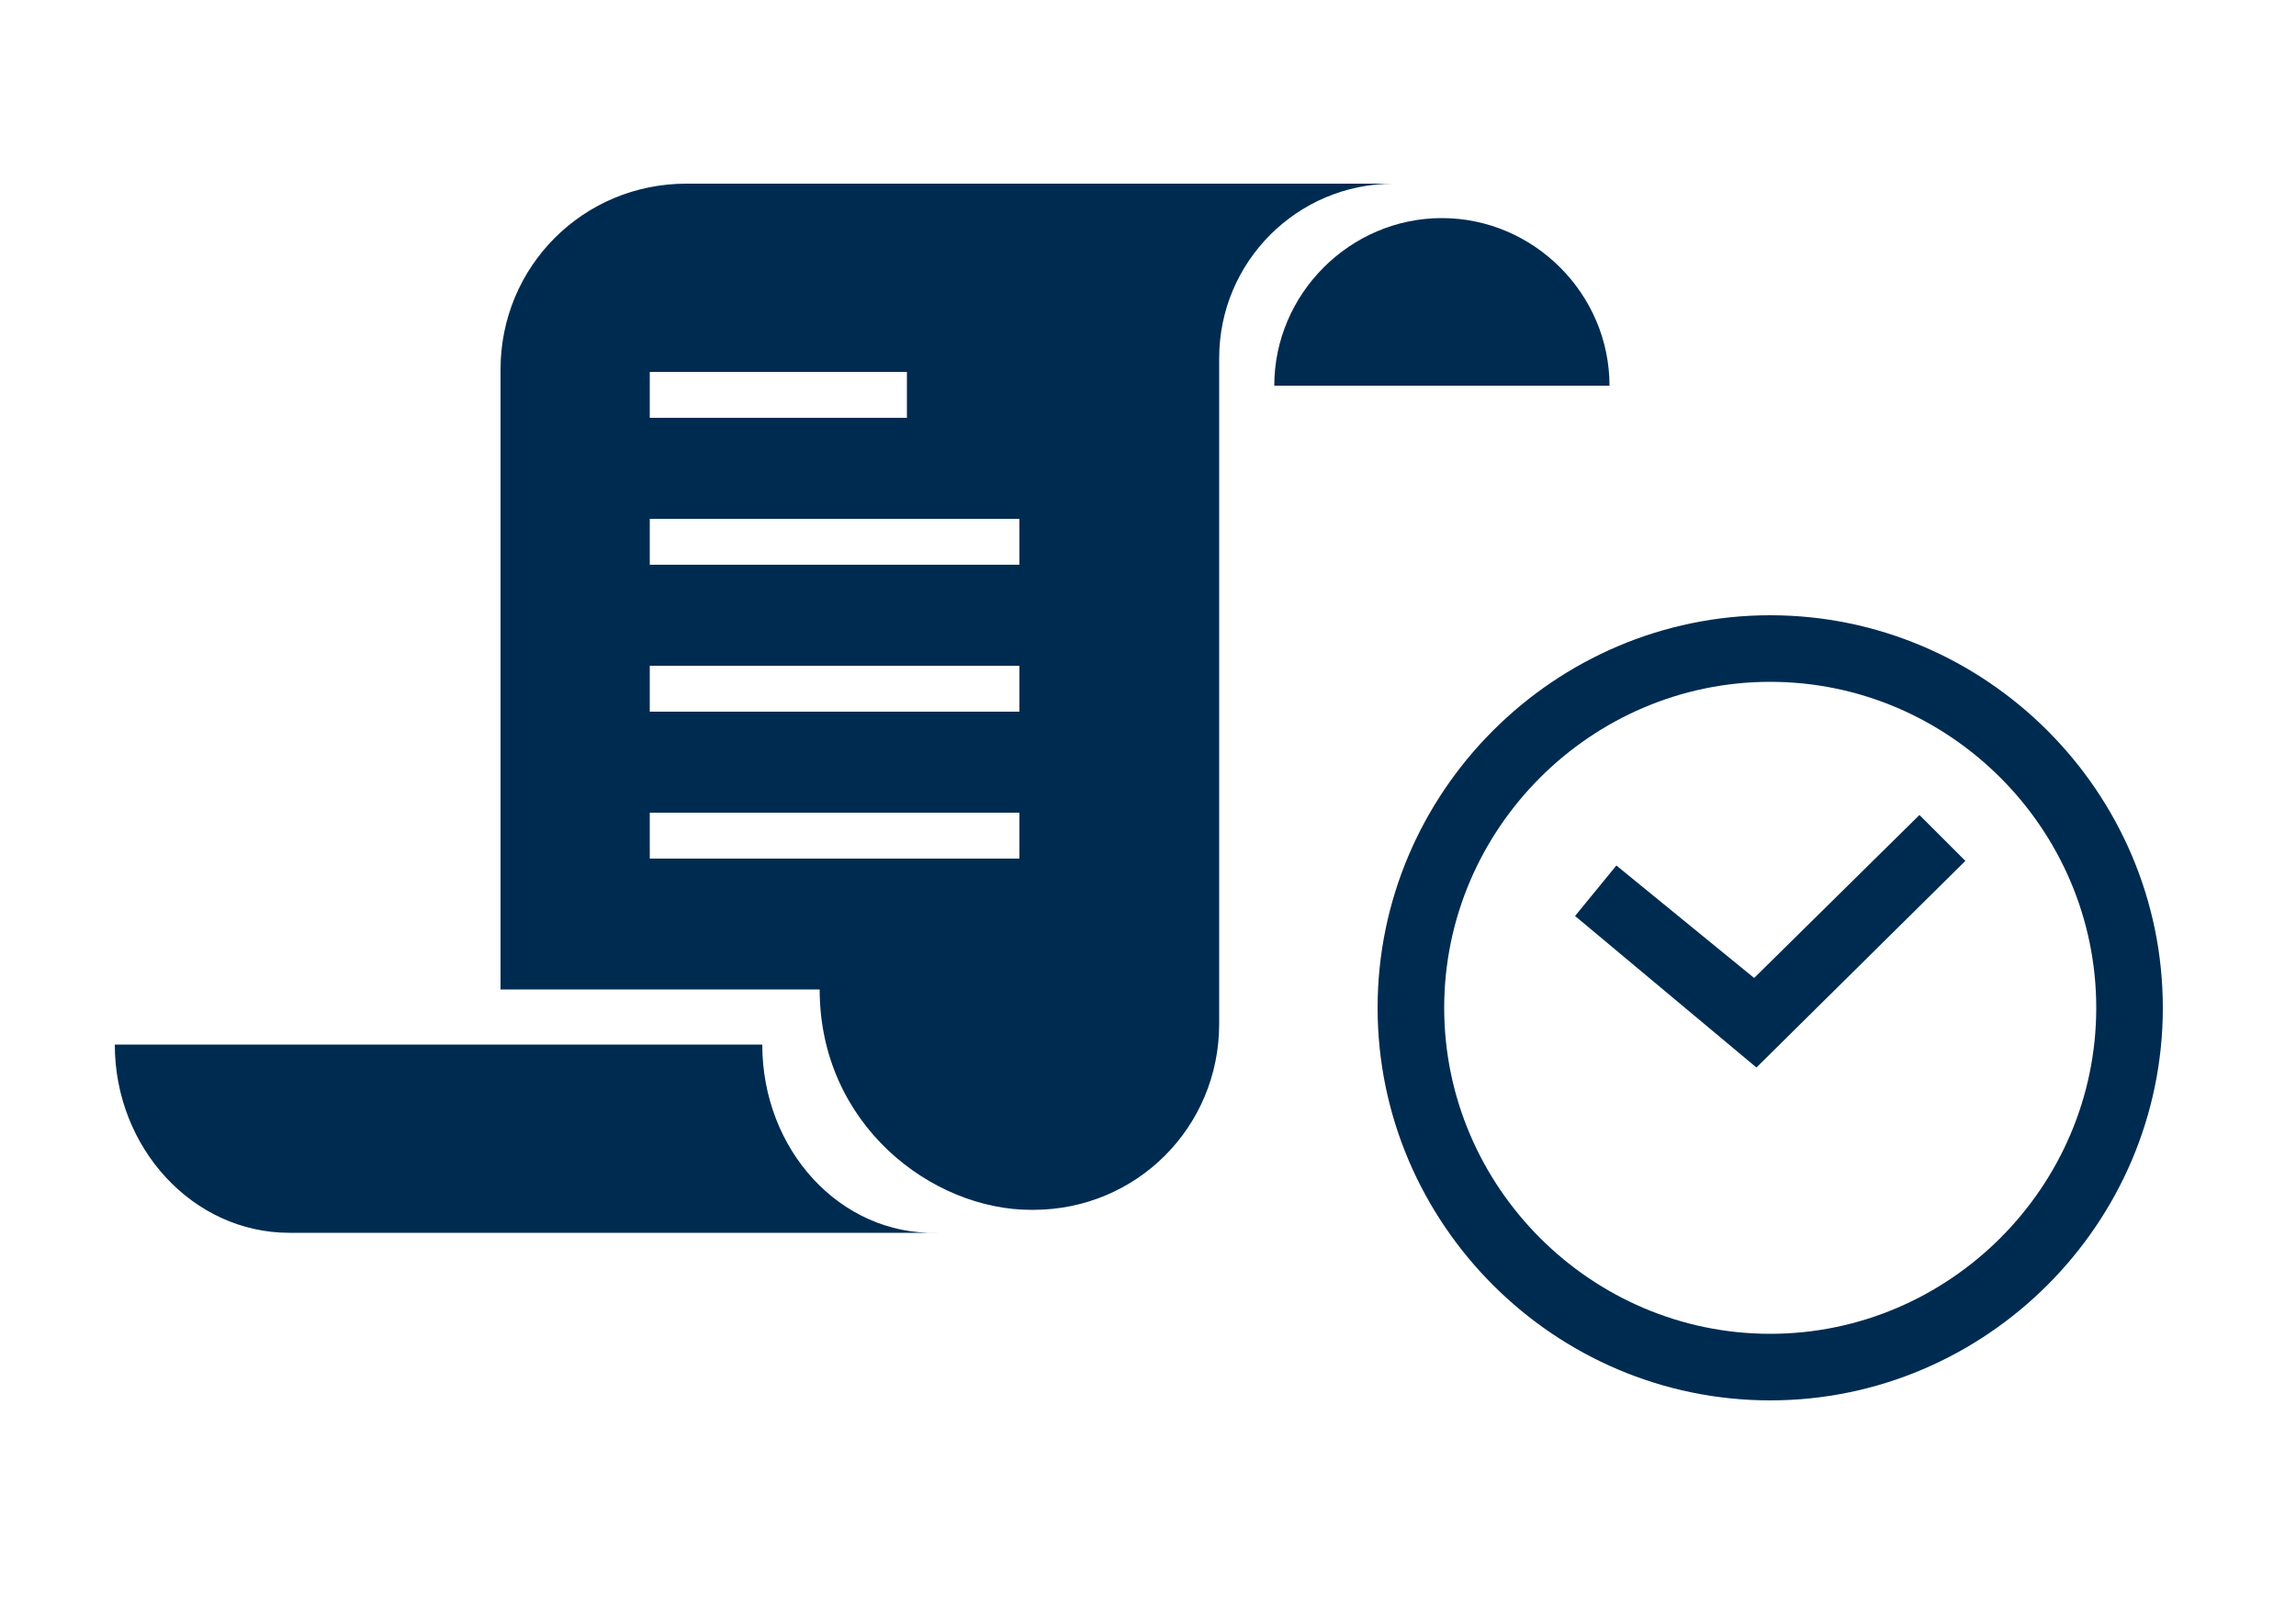
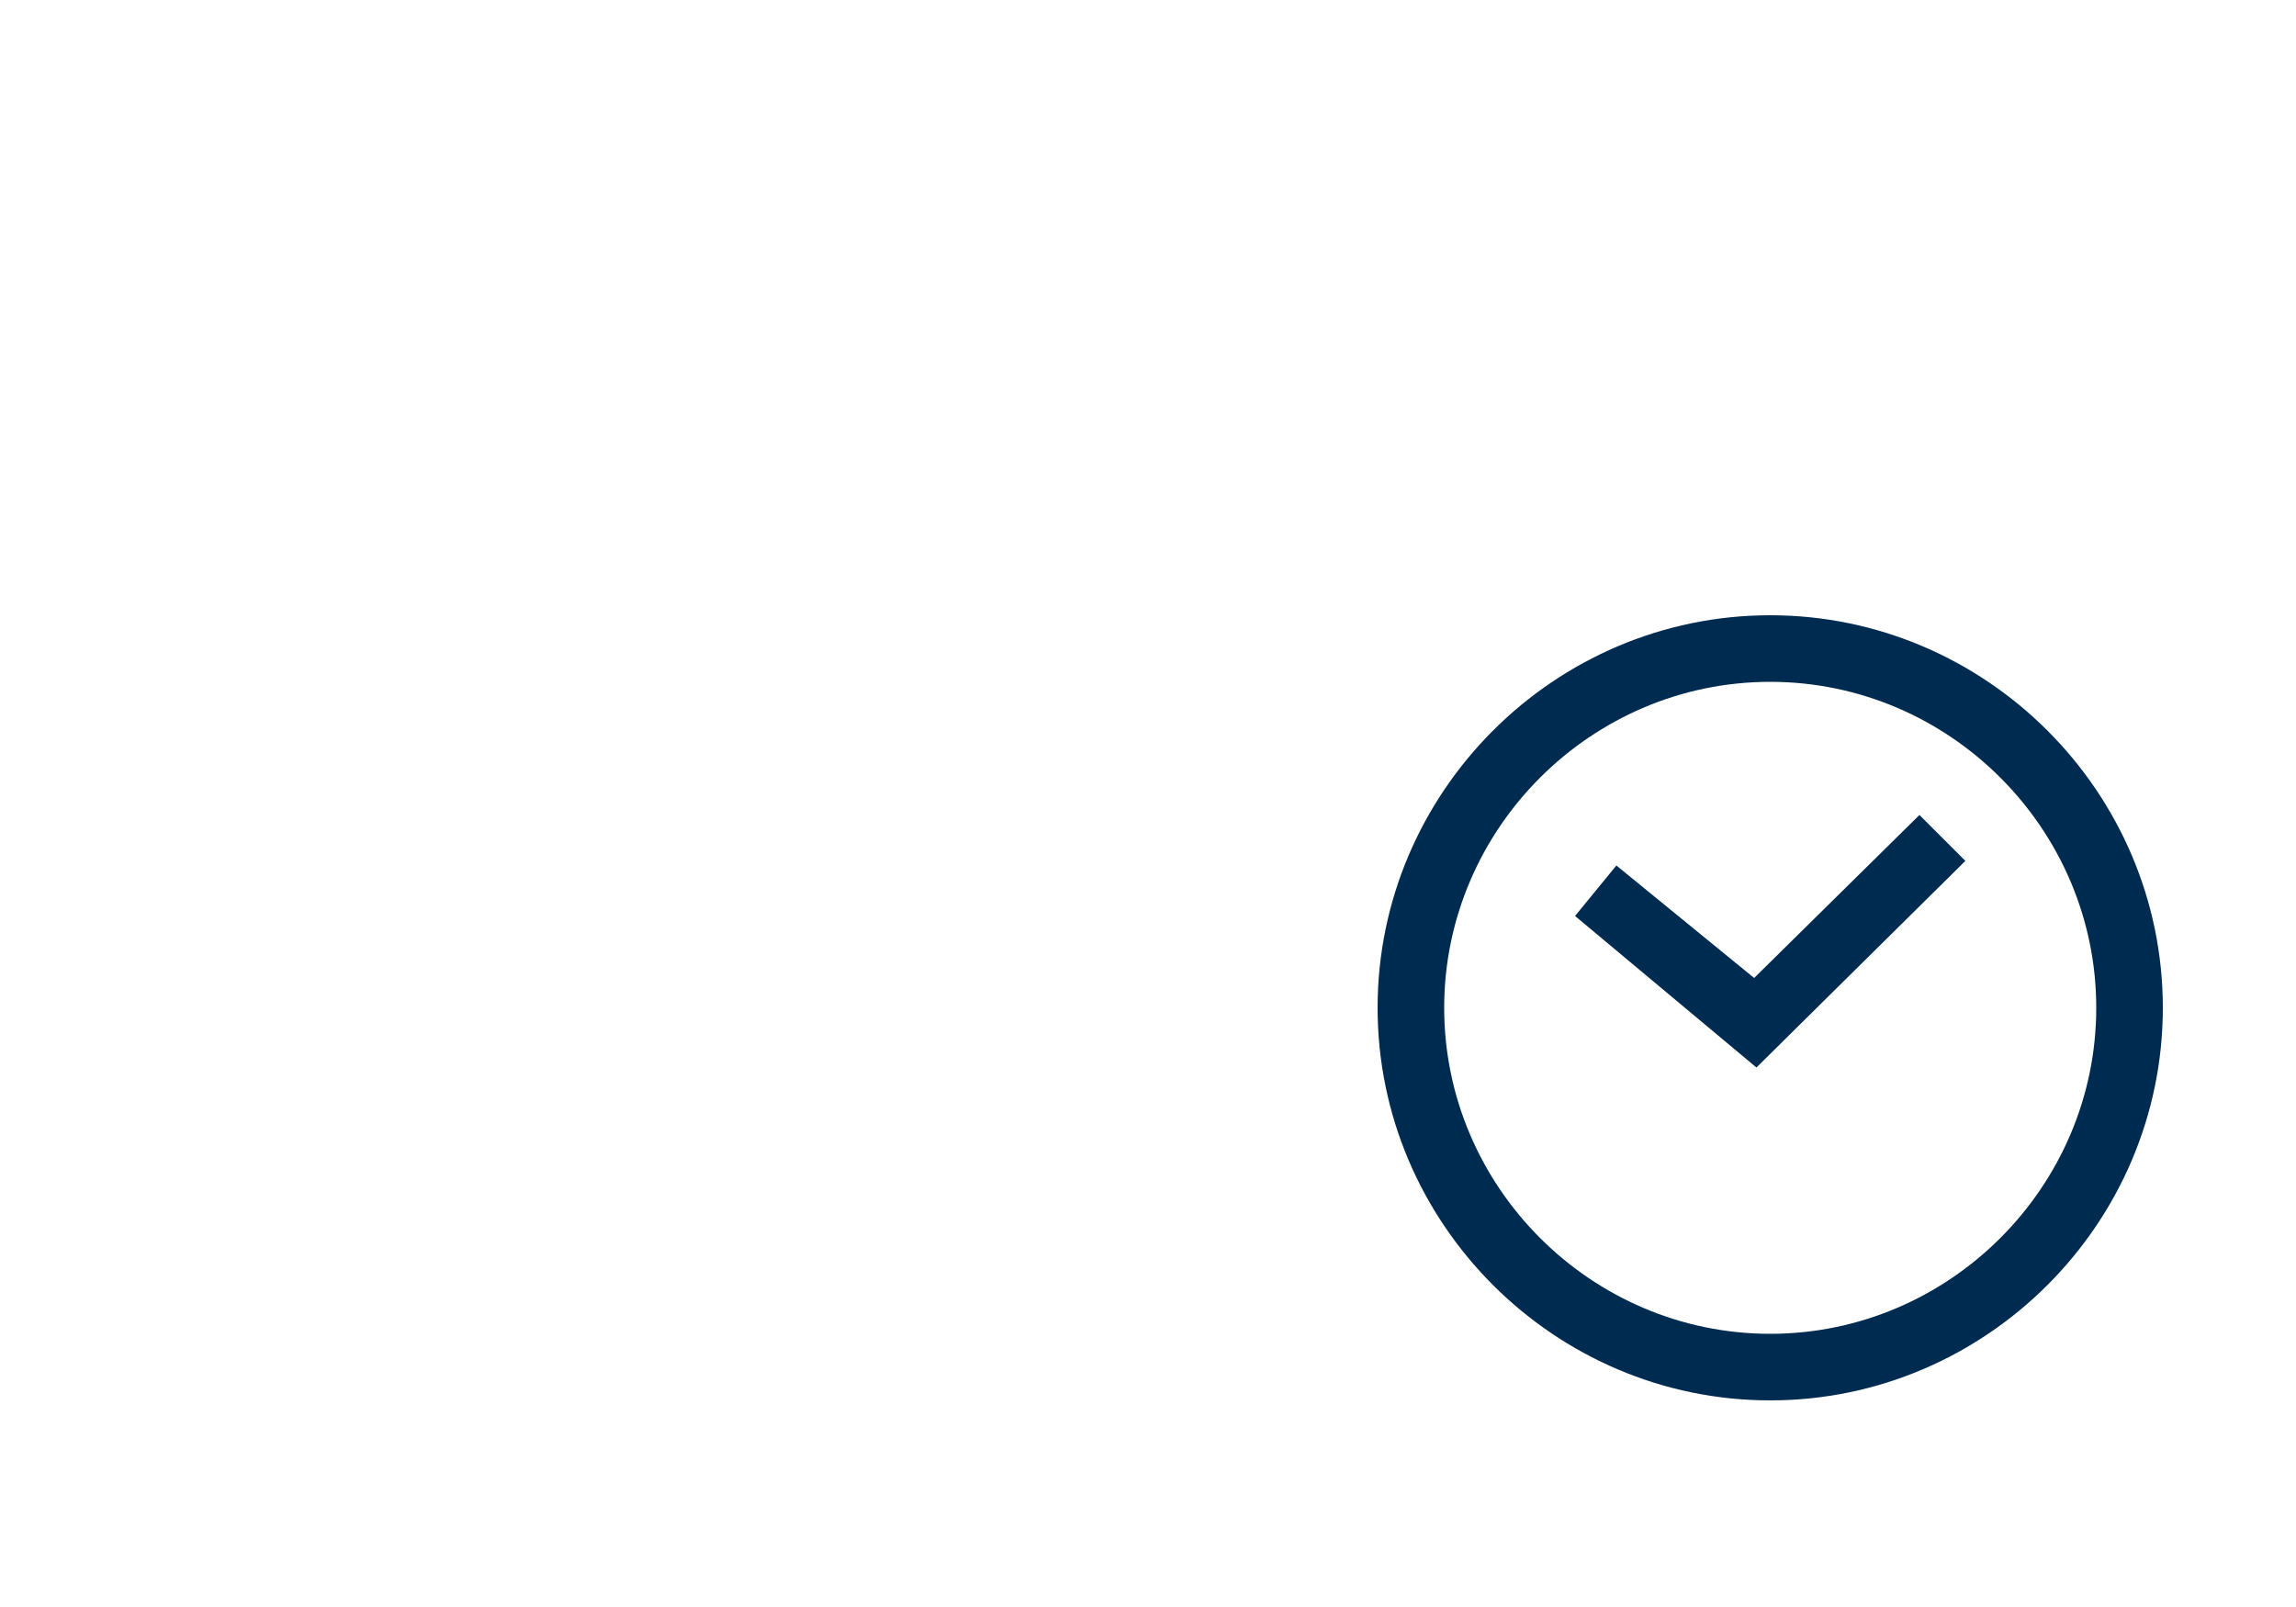
<svg xmlns="http://www.w3.org/2000/svg" version="1.1" id="Layer_1" x="0px" y="0px" viewBox="0 0 100 70" xml:space="preserve" style="width: 100px; height: 70px">
  <g>
-     <path fill="#002B50" d="M33.2,45.5H5c0,4.5,3.4,8.2,7.6,8.2h28.2C36.6,53.8,33.2,50.1,33.2,45.5z" />
-     <path fill="#002B50" d="M53.2,8L53.2,8L29.9,8c-4.5,0-8.1,3.6-8.1,8.1v27h13.9c0,5.9,4.9,9.6,9.2,9.6H45c4.5,0,8.1-3.6,8.1-8.1   V15.6h0c0-4.2,3.4-7.6,7.6-7.6H53.2z M28.3,16.2h11.2v2H28.3V16.2z M44.4,37.4H28.3v-2h16.1V37.4z M44.4,31H28.3v-2h16.1V31z    M44.4,24.6H28.3v-2h16.1V24.6z" />
-     <path fill="#002B50" d="M62.8,9.5c-4,0-7.3,3.3-7.3,7.3h14.6C70.1,12.8,66.8,9.5,62.8,9.5z" />
-   </g>
+     </g>
  <path fill="#002B50" d="M77.1,61C67.7,61,60,53.3,60,43.9s7.7-17.1,17.1-17.1s17.1,7.7,17.1,17.1S86.5,61,77.1,61z M77.1,29.7  c-7.8,0-14.2,6.4-14.2,14.2s6.4,14.2,14.2,14.2s14.2-6.4,14.2-14.2S84.9,29.7,77.1,29.7z M85.6,37.5l-2-2l-7.2,7.1l-6-4.9l-1.8,2.2  l7.9,6.6L85.6,37.5z" />
</svg>